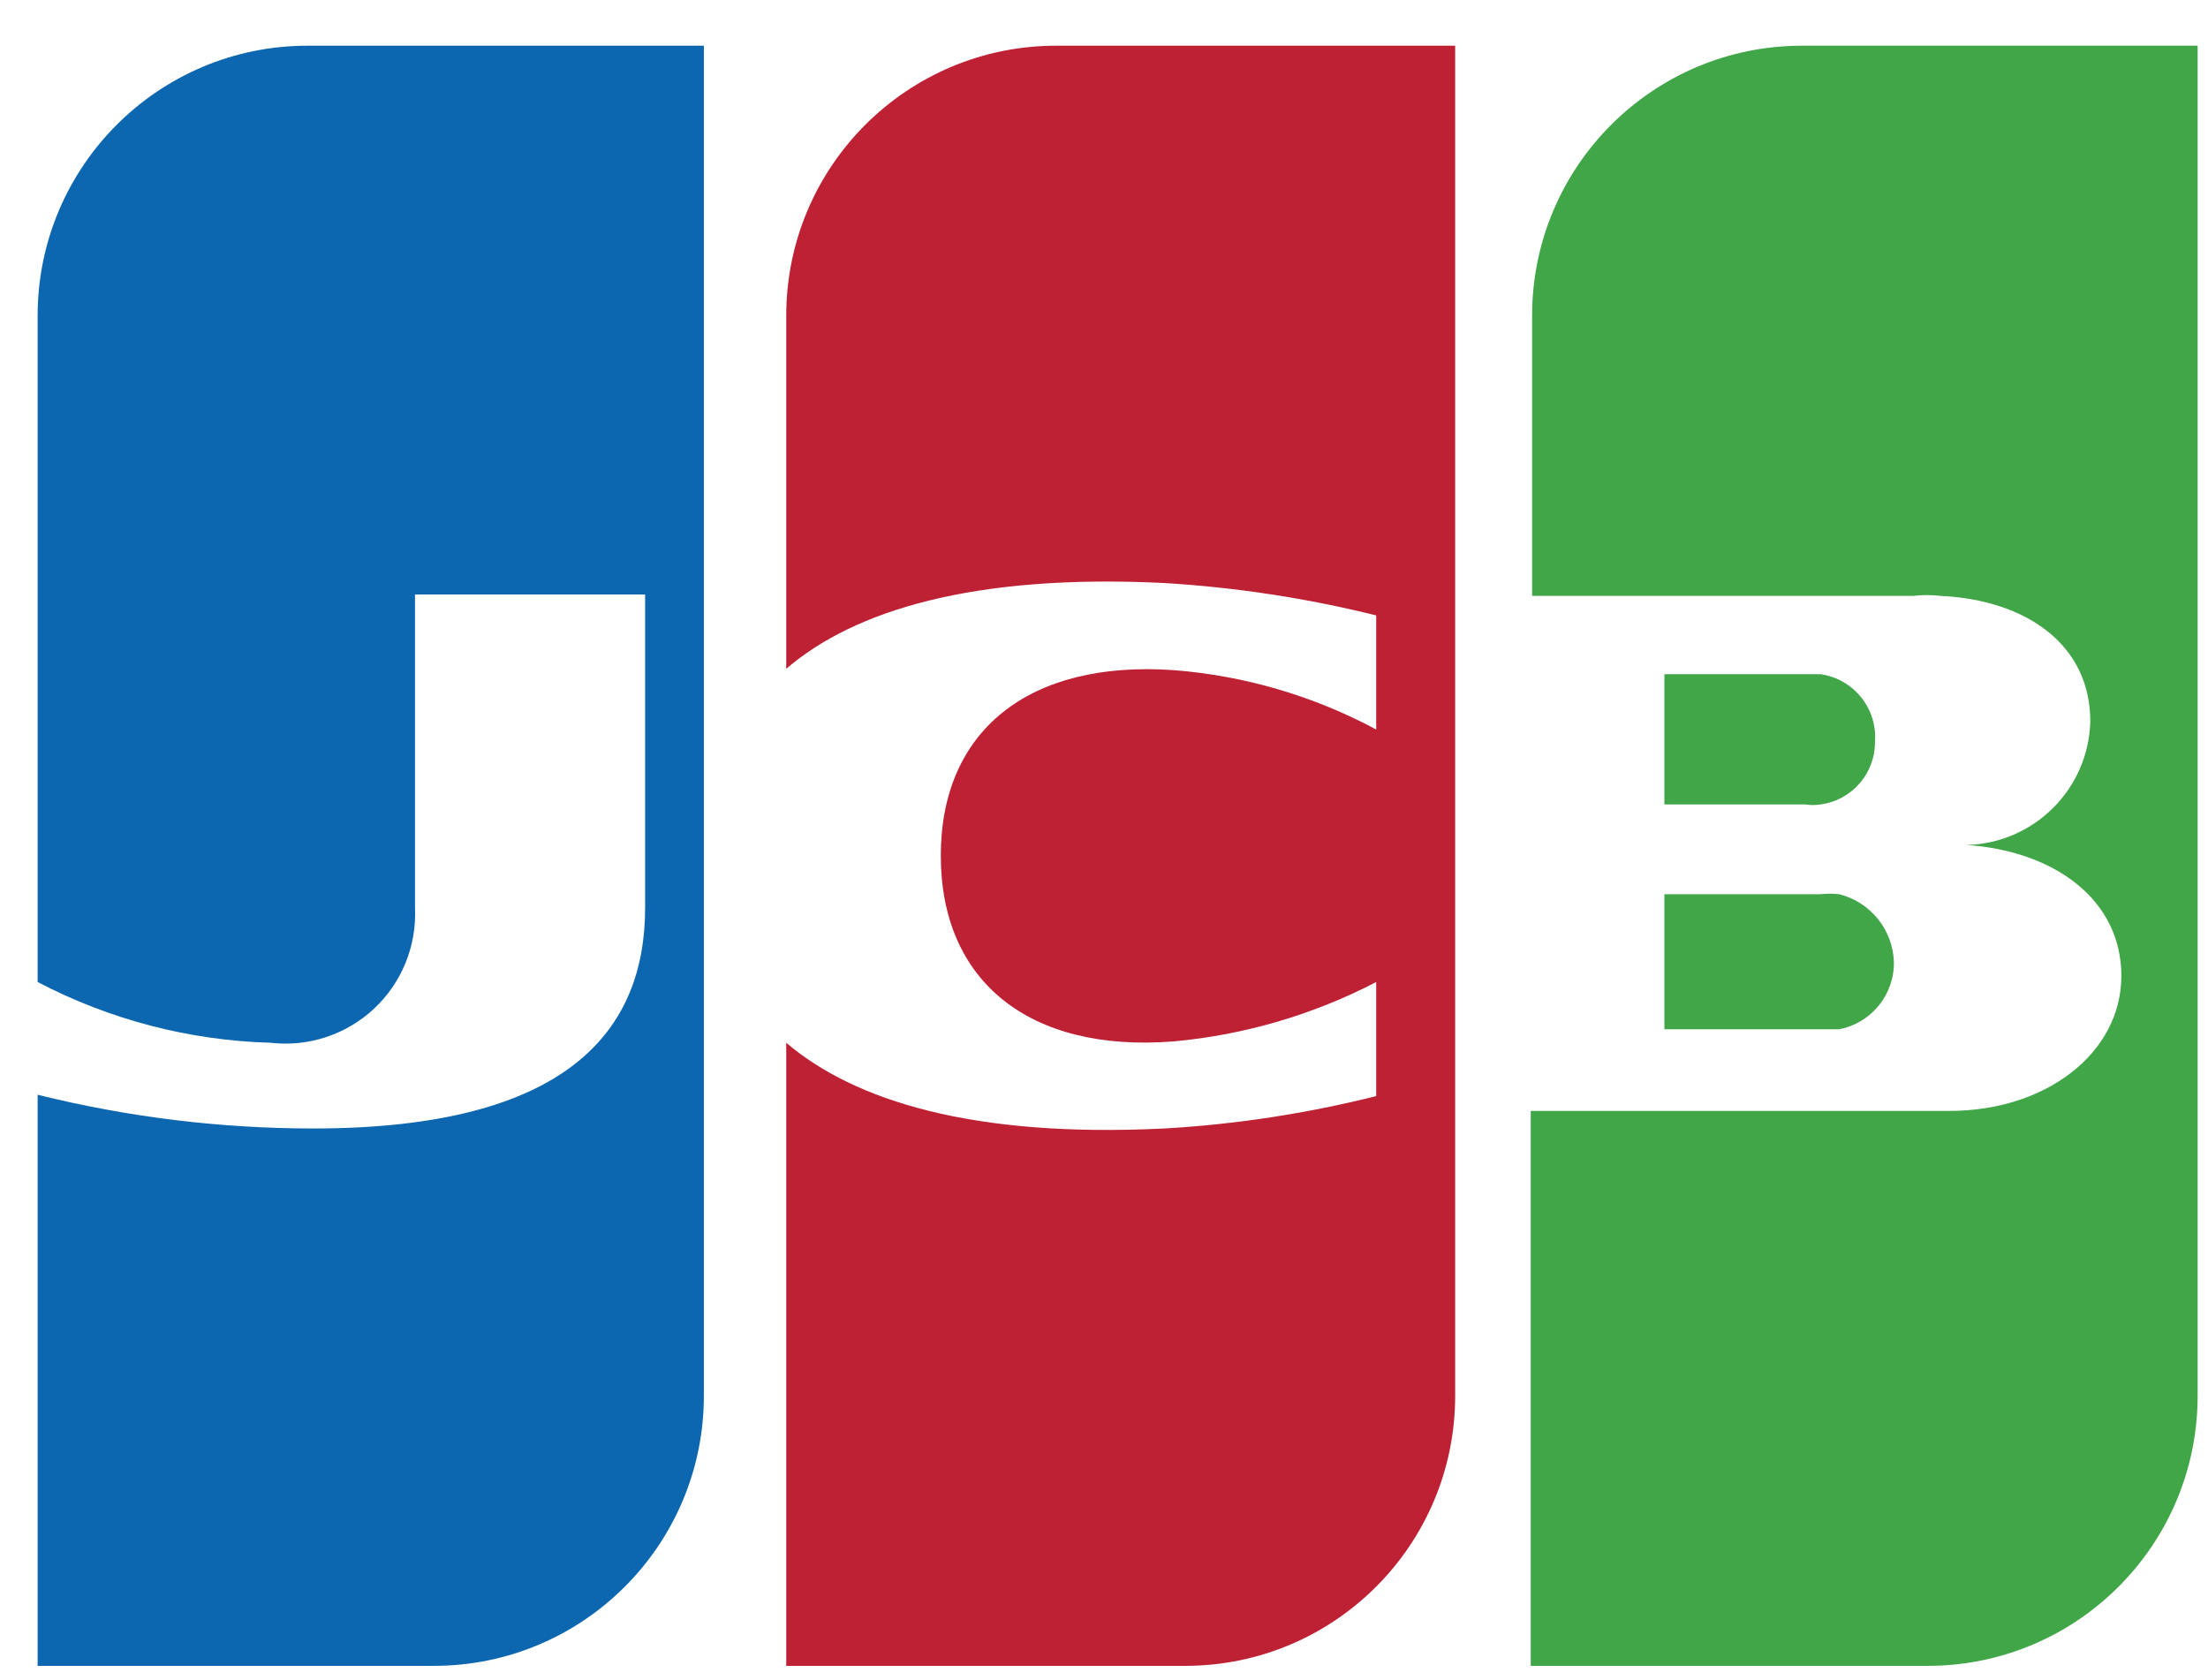
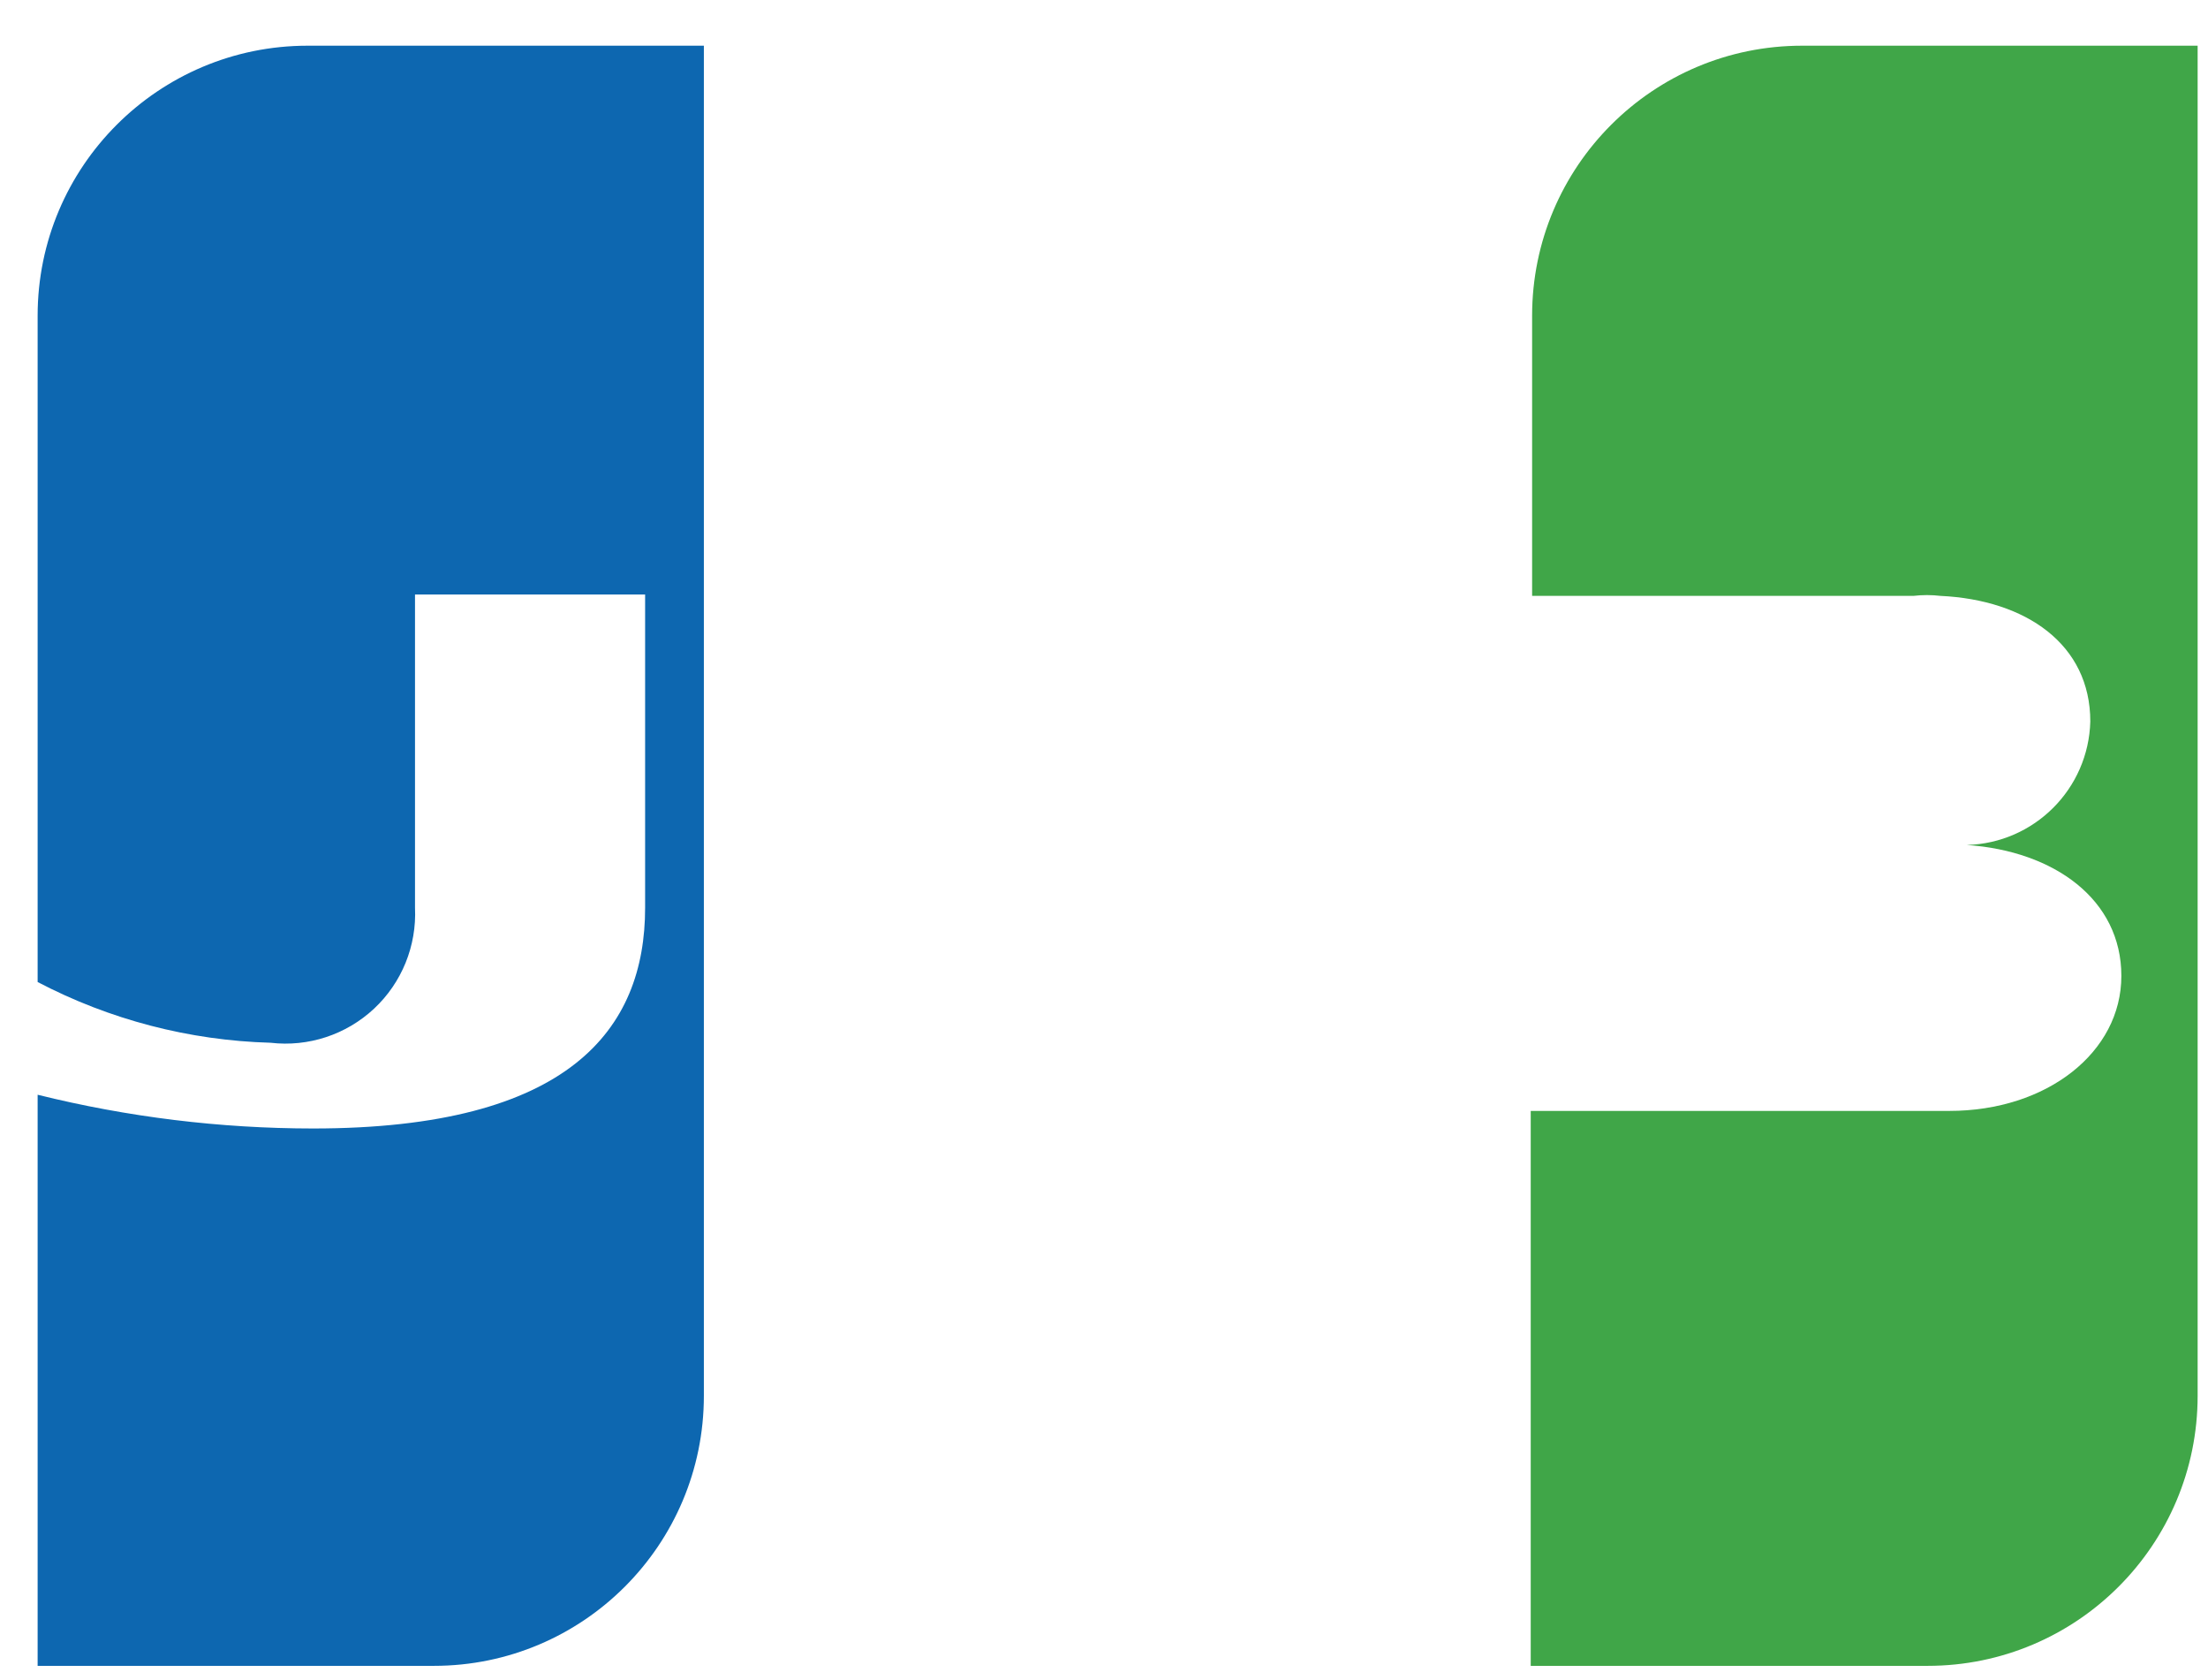
<svg xmlns="http://www.w3.org/2000/svg" width="46" height="35" viewBox="0 0 46 35" fill="none">
-   <path d="M34.675 21.441H37.923H38.317C38.987 21.311 39.469 20.718 39.456 20.035C39.432 19.365 38.967 18.791 38.317 18.628C38.186 18.613 38.054 18.613 37.923 18.628H34.675V21.441Z" fill="#40A648" />
  <path d="M37.544 0.952C34.437 0.952 31.919 3.47 31.919 6.577V12.413H39.863C40.051 12.391 40.239 12.391 40.426 12.413C42.212 12.497 43.548 13.425 43.548 15.028C43.512 16.434 42.38 17.565 40.975 17.602C42.803 17.729 44.195 18.741 44.195 20.33C44.195 21.919 42.648 23.142 40.609 23.142H31.89V34.702H40.159C43.266 34.702 45.784 32.183 45.784 29.076V0.952H37.544Z" fill="#40A648" />
-   <path d="M39.062 15.45C39.113 14.755 38.614 14.139 37.923 14.044H37.614H34.675V16.758H37.614C37.716 16.774 37.821 16.774 37.923 16.758C38.584 16.673 39.075 16.103 39.062 15.436V15.45Z" fill="#40A648" />
  <path d="M6.409 0.952C3.303 0.952 0.784 3.47 0.784 6.577V20.457C2.284 21.242 3.943 21.675 5.636 21.722C6.424 21.814 7.212 21.554 7.792 21.013C8.372 20.471 8.683 19.702 8.646 18.91V12.385H13.44V18.91C13.44 21.441 11.865 23.508 6.522 23.508C4.587 23.507 2.661 23.271 0.784 22.805V34.702H9.039C12.145 34.702 14.664 32.183 14.664 29.076V0.952H6.409Z" fill="#0D67B0" />
-   <path d="M22.005 0.952C18.898 0.952 16.38 3.47 16.38 6.577V13.932C17.786 12.722 20.275 11.948 24.255 12.145C25.744 12.235 27.223 12.46 28.671 12.82V15.197C27.365 14.496 25.928 14.075 24.452 13.96C21.428 13.748 19.6 15.225 19.6 17.826C19.6 20.428 21.428 21.933 24.452 21.694C25.925 21.559 27.358 21.139 28.671 20.457V22.833C27.223 23.196 25.745 23.423 24.255 23.508C20.275 23.705 17.8 22.932 16.38 21.722V34.702H24.691C27.797 34.702 30.316 32.183 30.316 29.076V0.952H22.005Z" fill="#BE2034" />
</svg>